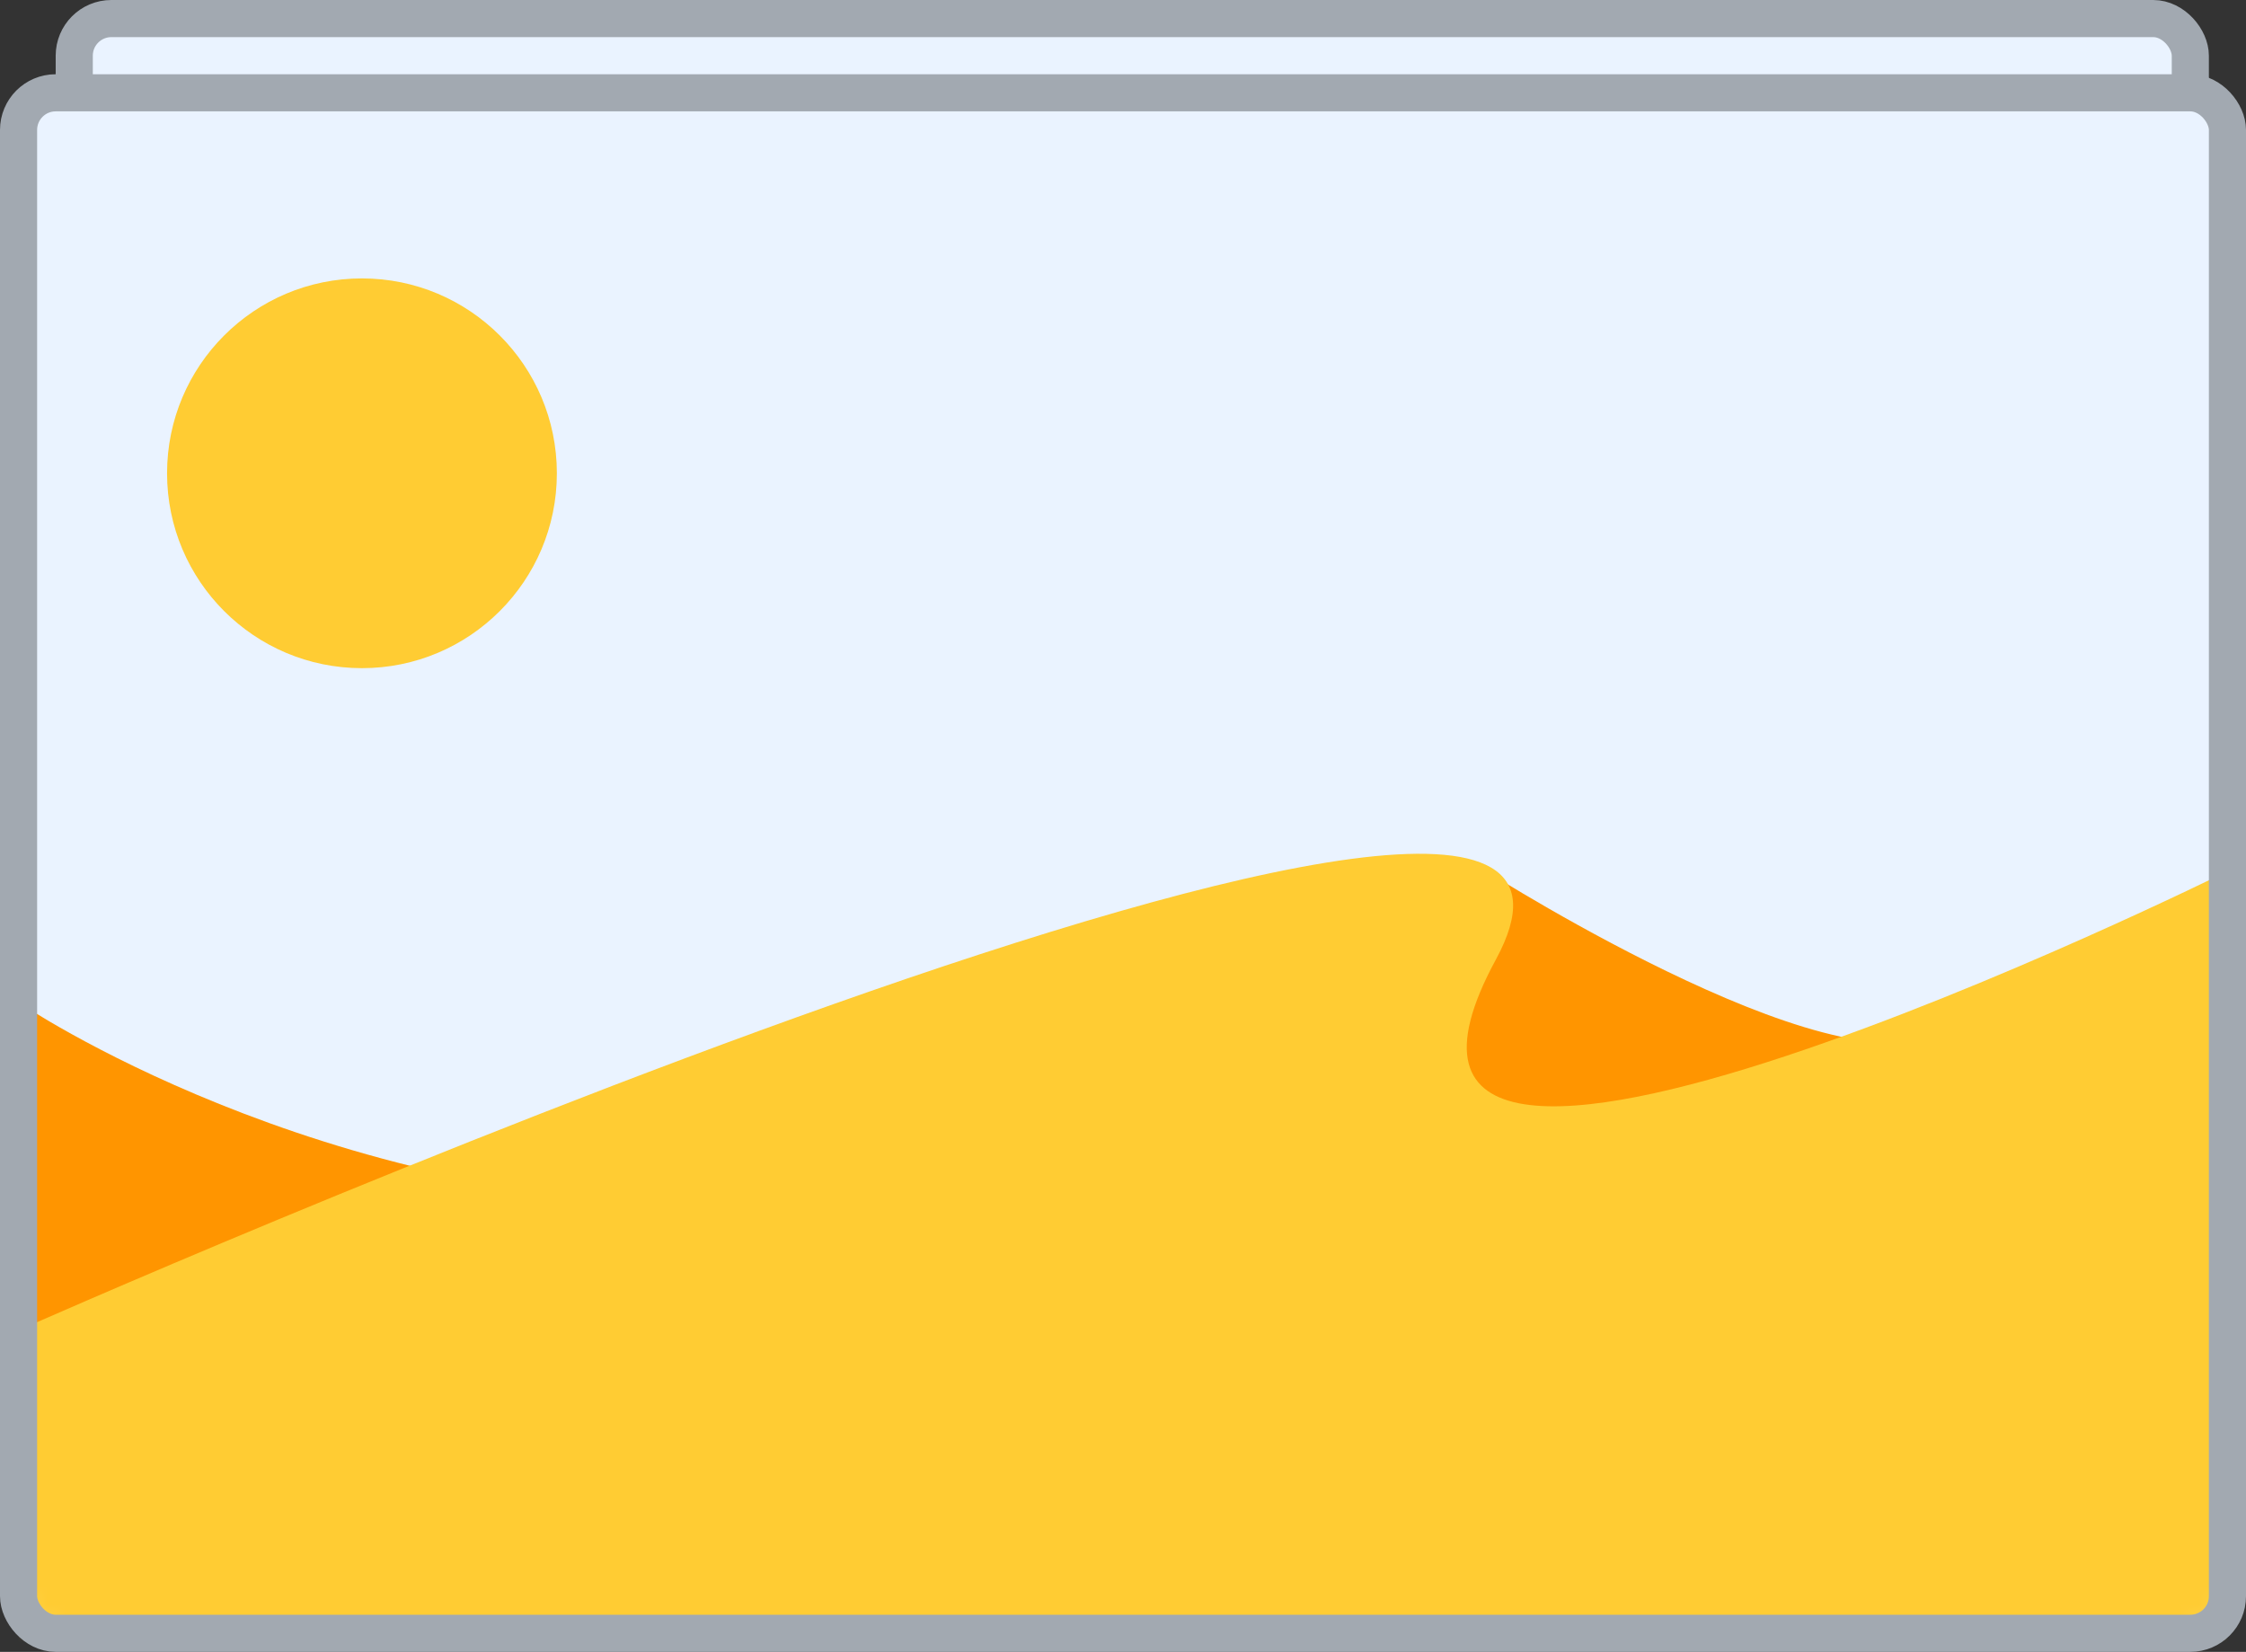
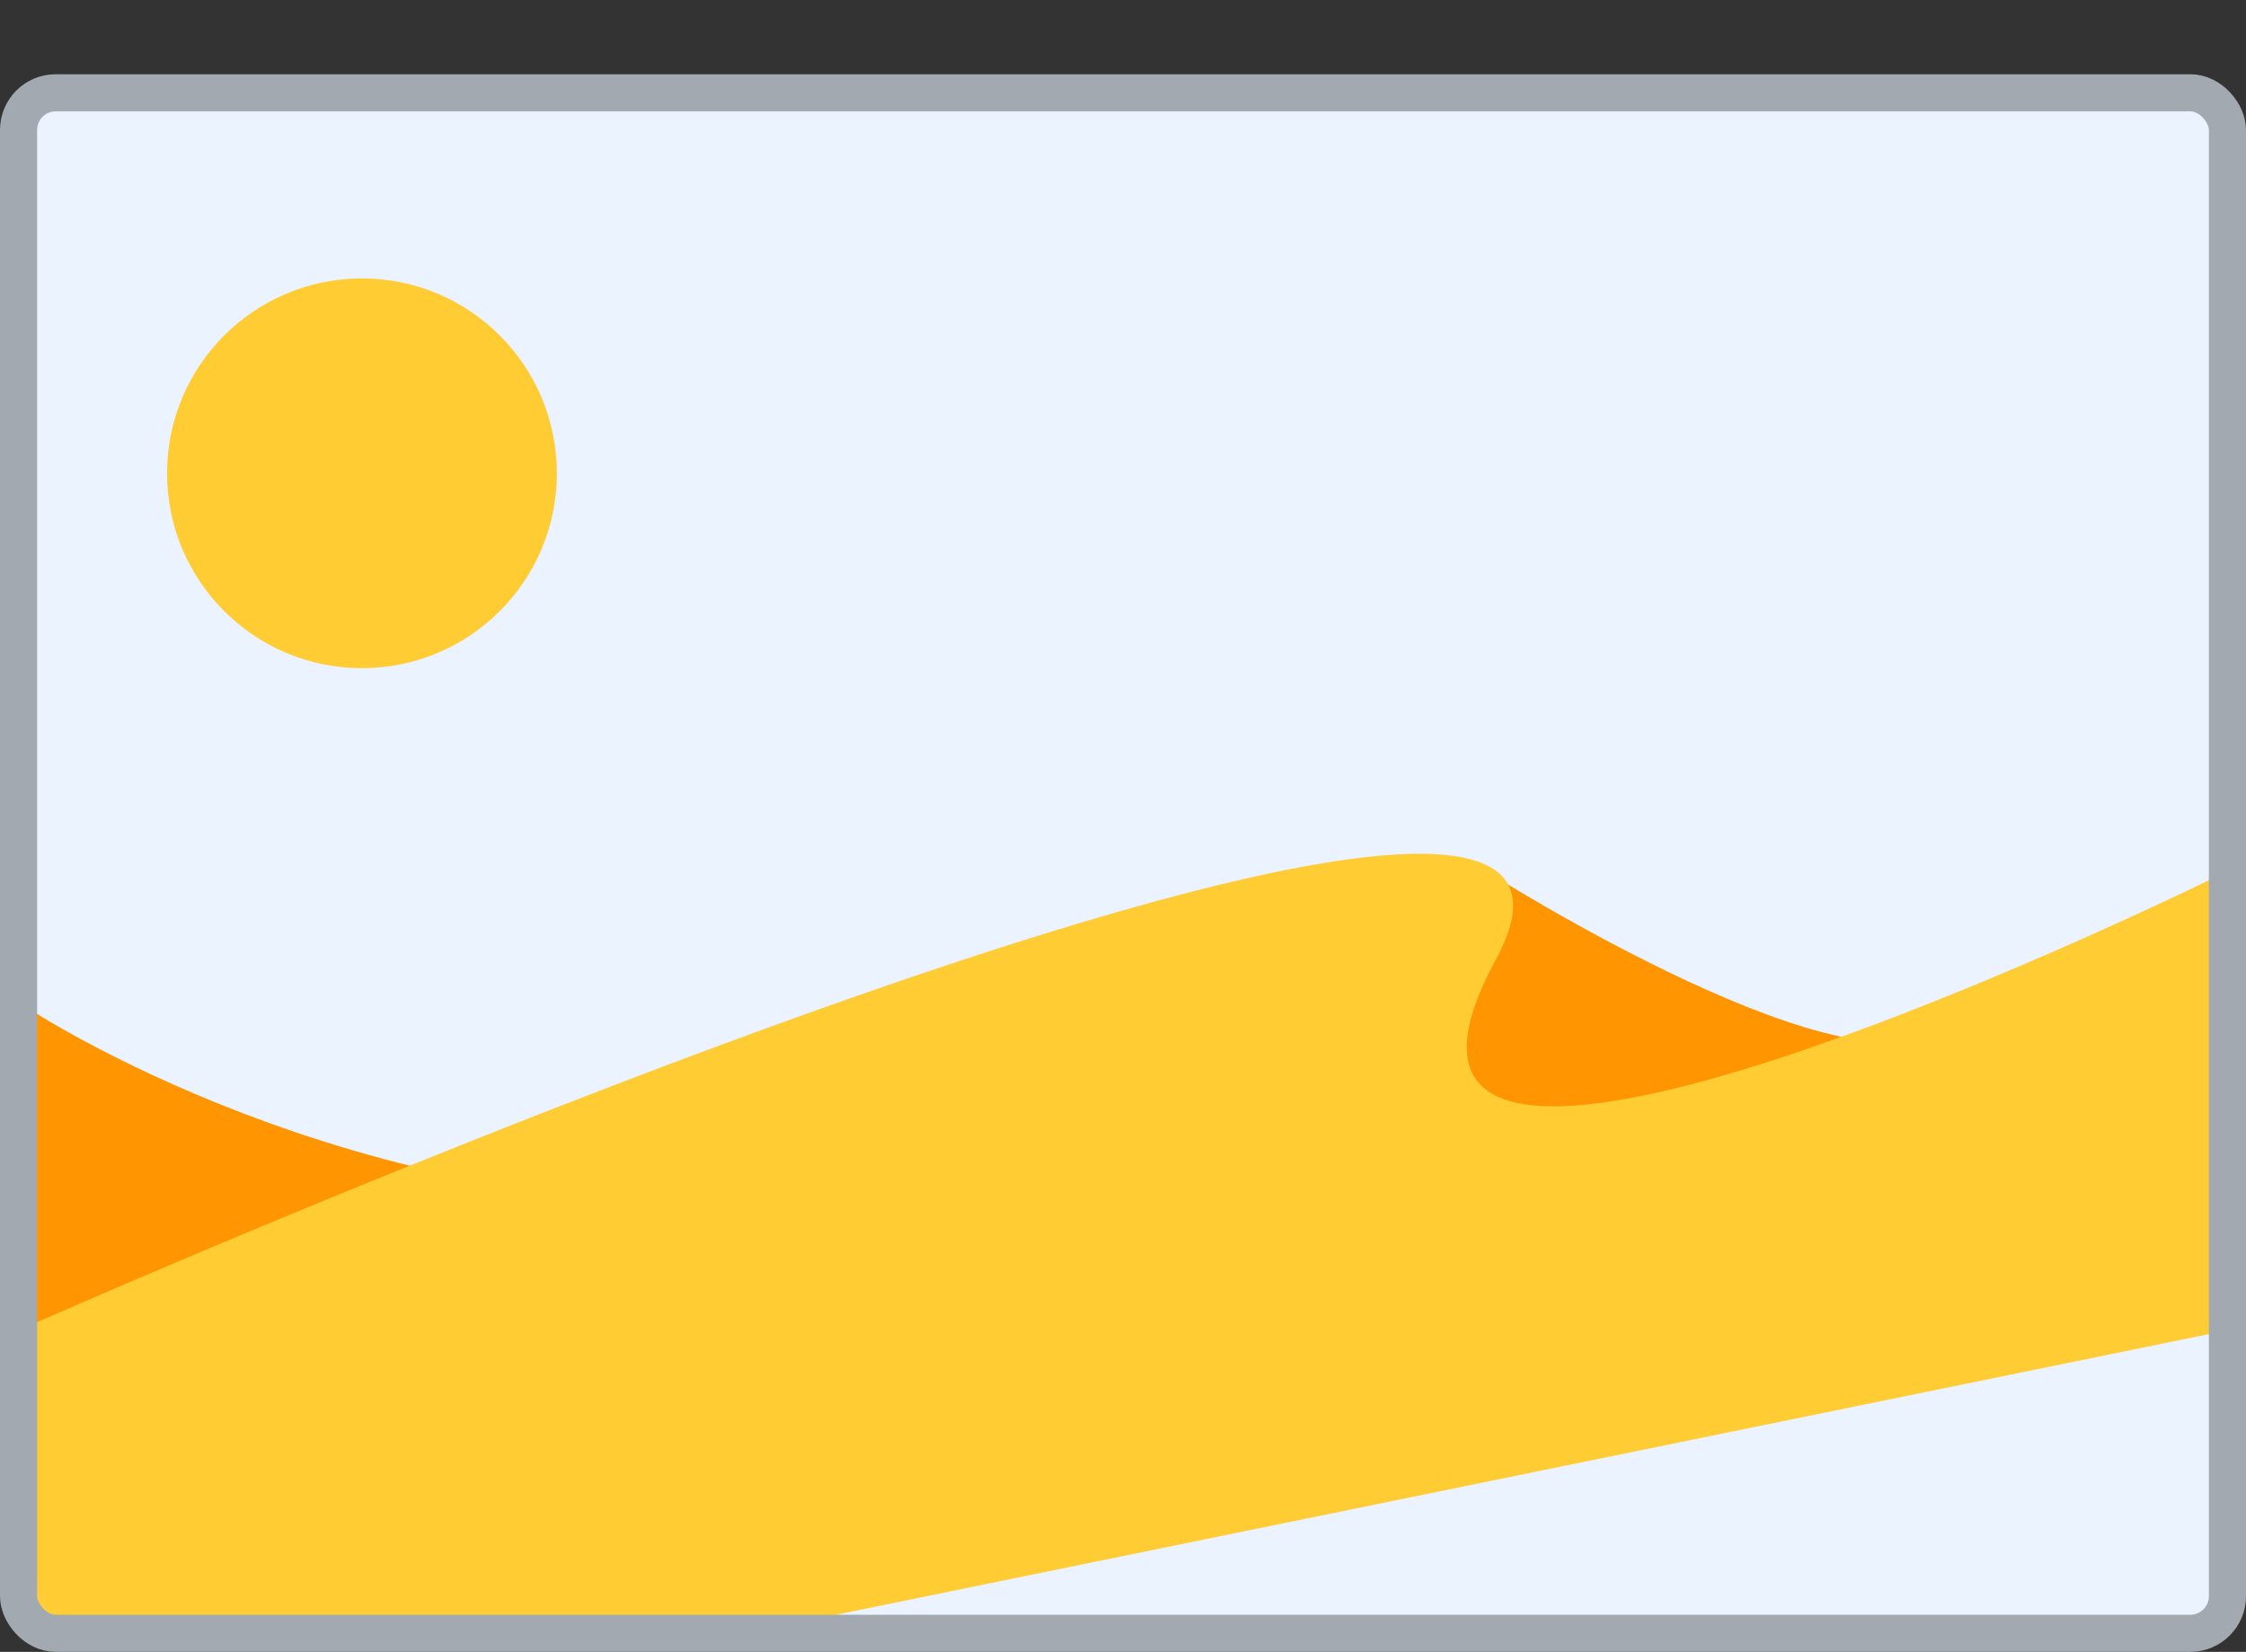
<svg xmlns="http://www.w3.org/2000/svg" xmlns:xlink="http://www.w3.org/1999/xlink" width="121" height="89" viewBox="0 0 121 89">
  <rect x="0" y="0" width="121" height="89" fill="#333333" stroke="none" />
  <title>
        Group Copy 2
    </title>
  <desc>
        Created with Sketch.
    </desc>
  <defs>
    <rect id="path-1" width="119" height="83" x="0" y="4" rx="2" />
    <rect id="path-3" width="119" height="83" x="0" y="4" rx="2" />
  </defs>
  <g id="mocks" fill="none" fill-rule="evenodd" stroke="none" stroke-width="1">
    <g id="opt-in-v3-checked" transform="translate(-224 -305)">
      <g id="Group-Copy-2" transform="translate(225 306)">
-         <rect id="Second-image" width="114" height="79" x="3" y="0" fill="#EAF3FF" stroke="#A2A9B1" stroke-width="2" rx="2" />
        <mask id="mask-2" fill="#fff">
          <use xlink:href="#path-1" />
        </mask>
        <use id="Mask" fill="#EAF3FF" xlink:href="#path-1" />
        <circle id="Oval" cx="18.5" cy="24.5" r="10.5" fill="#FC3" mask="url(#mask-2)" />
        <path id="Path-3" fill="#FF9500" d="M79.174,46 C79.174,46 99.42,58.863 103.975,54.13 C108.531,49.398 103.975,61 103.975,61 L64,61" mask="url(#mask-2)" />
        <path id="Path-4" fill="#FF9500" d="M0,53 C0,53 16.048,63.969 38.412,63.969 C60.777,63.969 43.884,71 43.884,71 L0.049,71" mask="url(#mask-2)" />
-         <path id="Path-2" fill="#FC3" d="M79.59,50.696 C68.588,70.941 119,45.942 119,45.942 L119,70.676 L119,95 L0,95 L8.25728375e-16,70.676 C8.25728375e-16,70.676 90.593,30.452 79.59,50.696 Z" mask="url(#mask-2)" />
+         <path id="Path-2" fill="#FC3" d="M79.59,50.696 C68.588,70.941 119,45.942 119,45.942 L119,70.676 L0,95 L8.25728375e-16,70.676 C8.25728375e-16,70.676 90.593,30.452 79.59,50.696 Z" mask="url(#mask-2)" />
        <mask id="mask-4" fill="#fff">
          <use xlink:href="#path-3" />
        </mask>
        <use id="Mask" stroke="#A2A9B1" stroke-width="2" xlink:href="#path-3" />
      </g>
    </g>
  </g>
</svg>